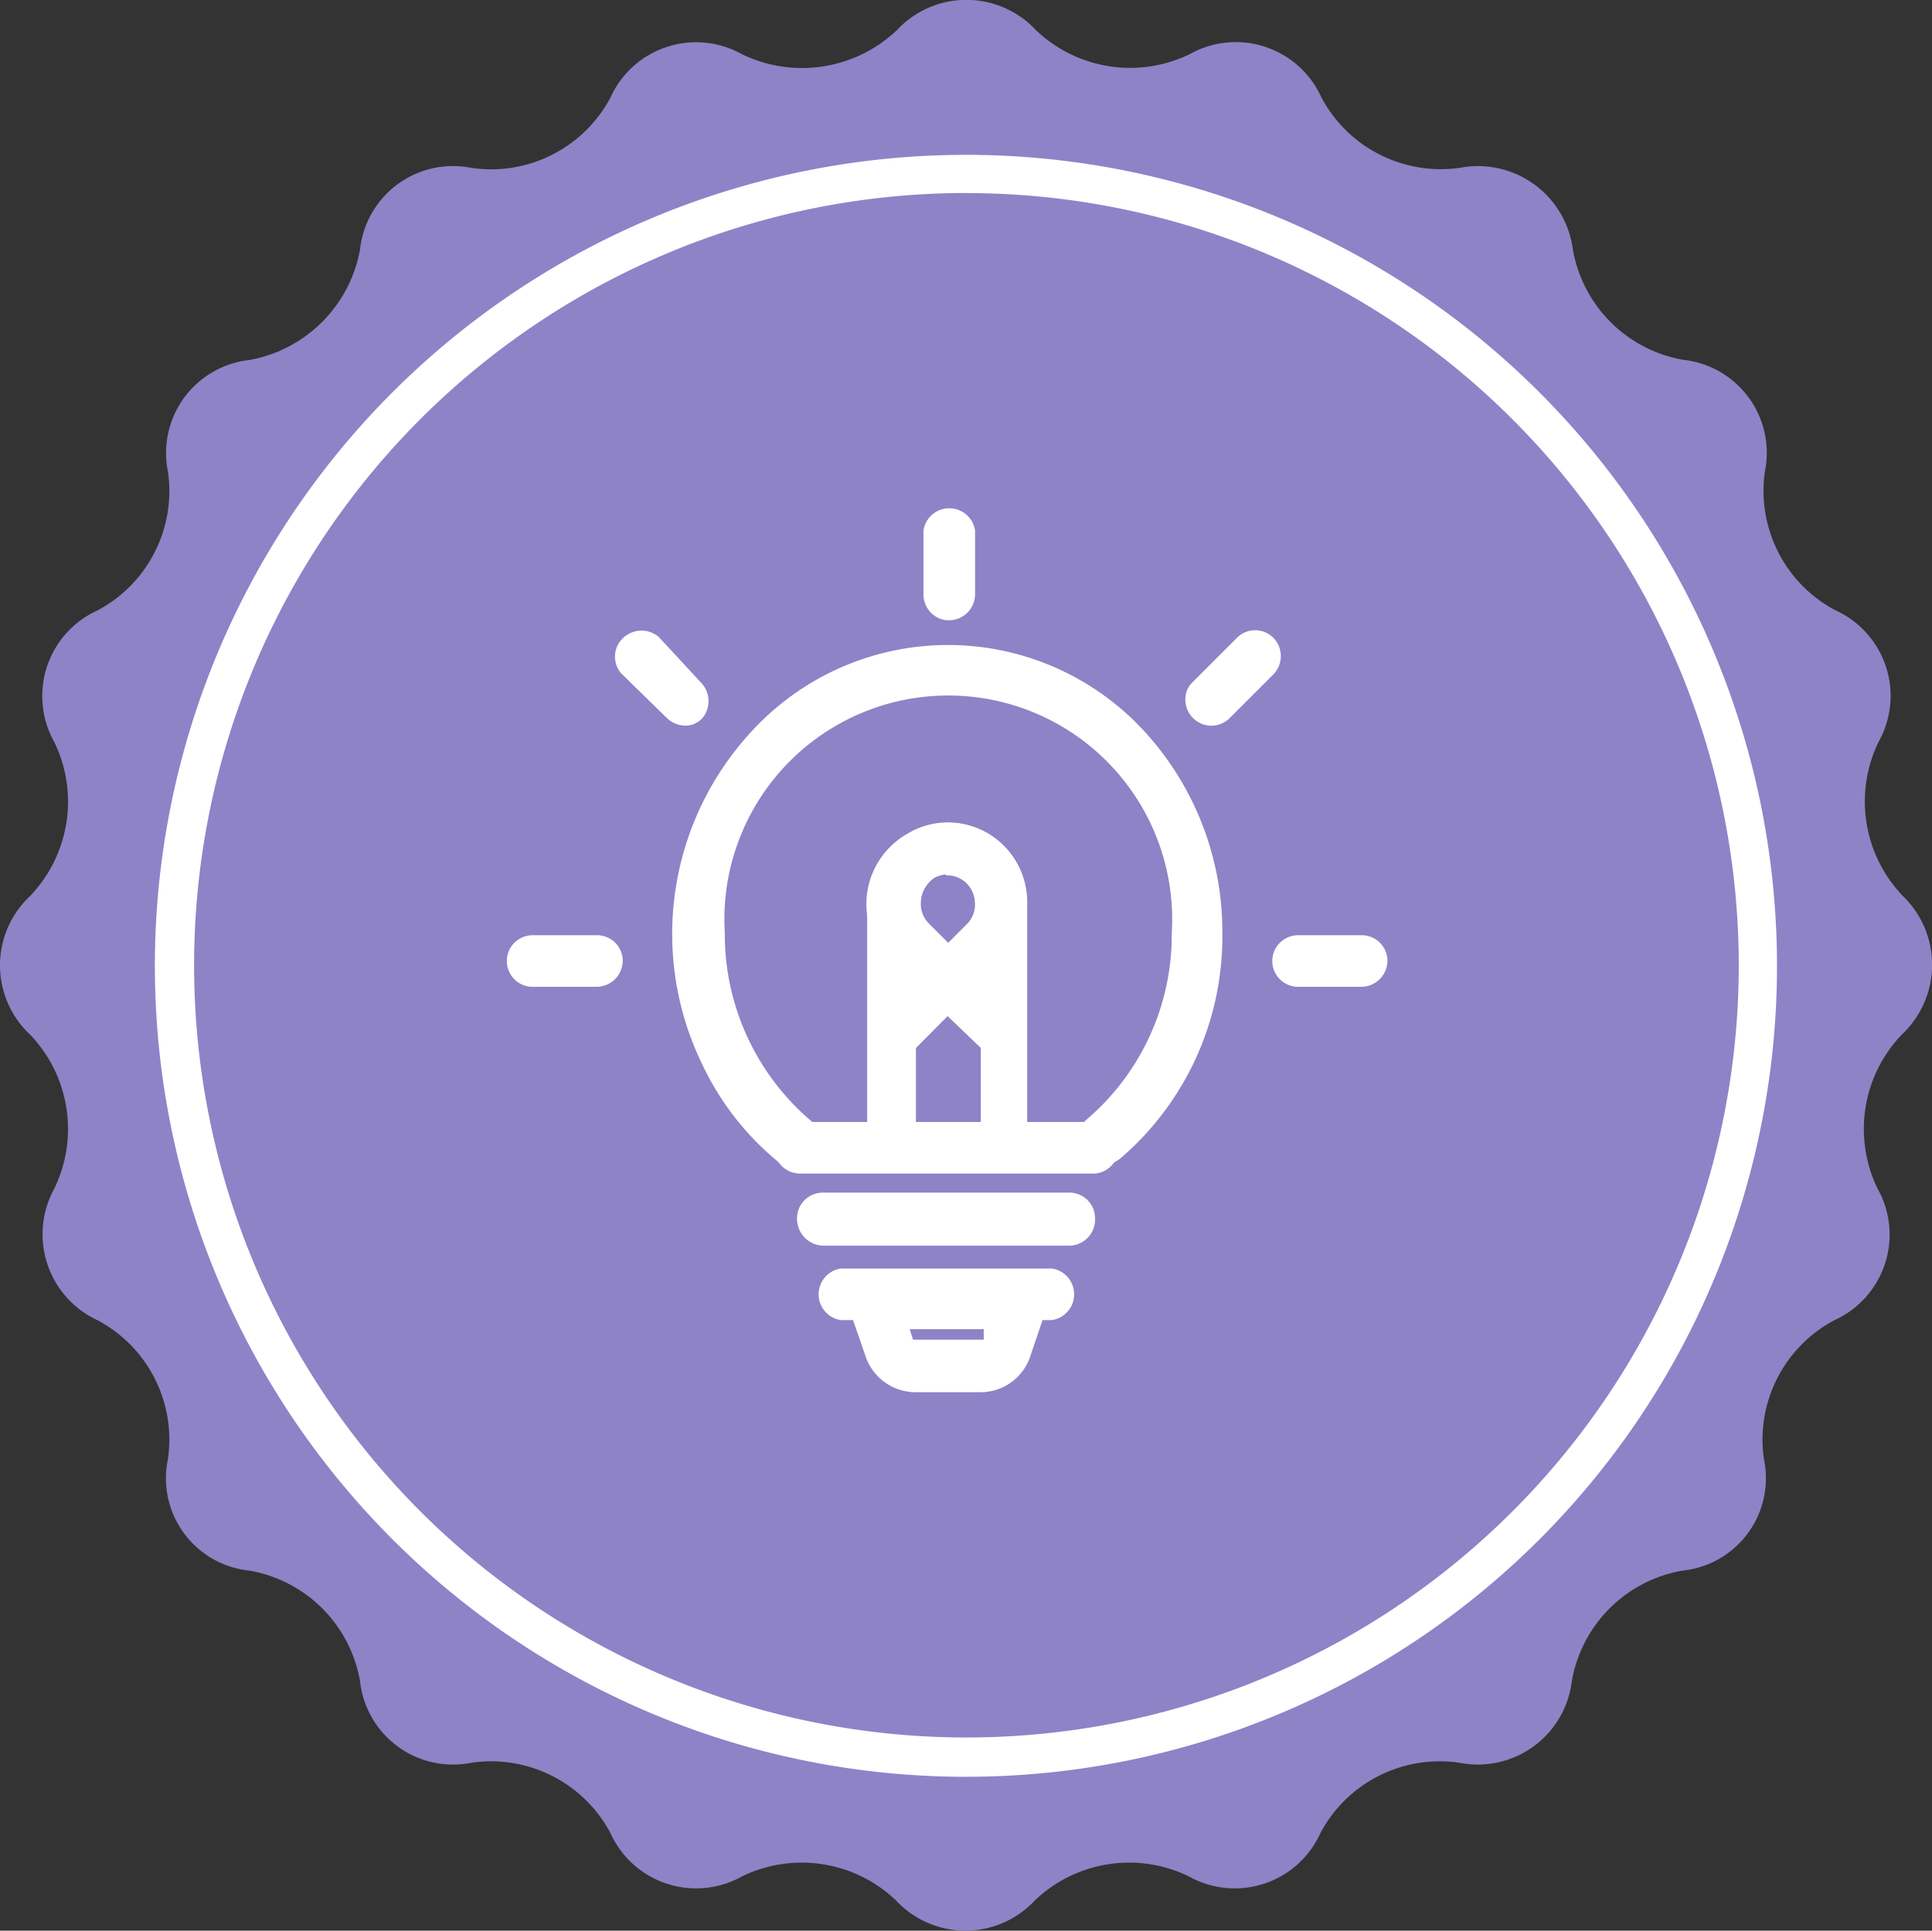
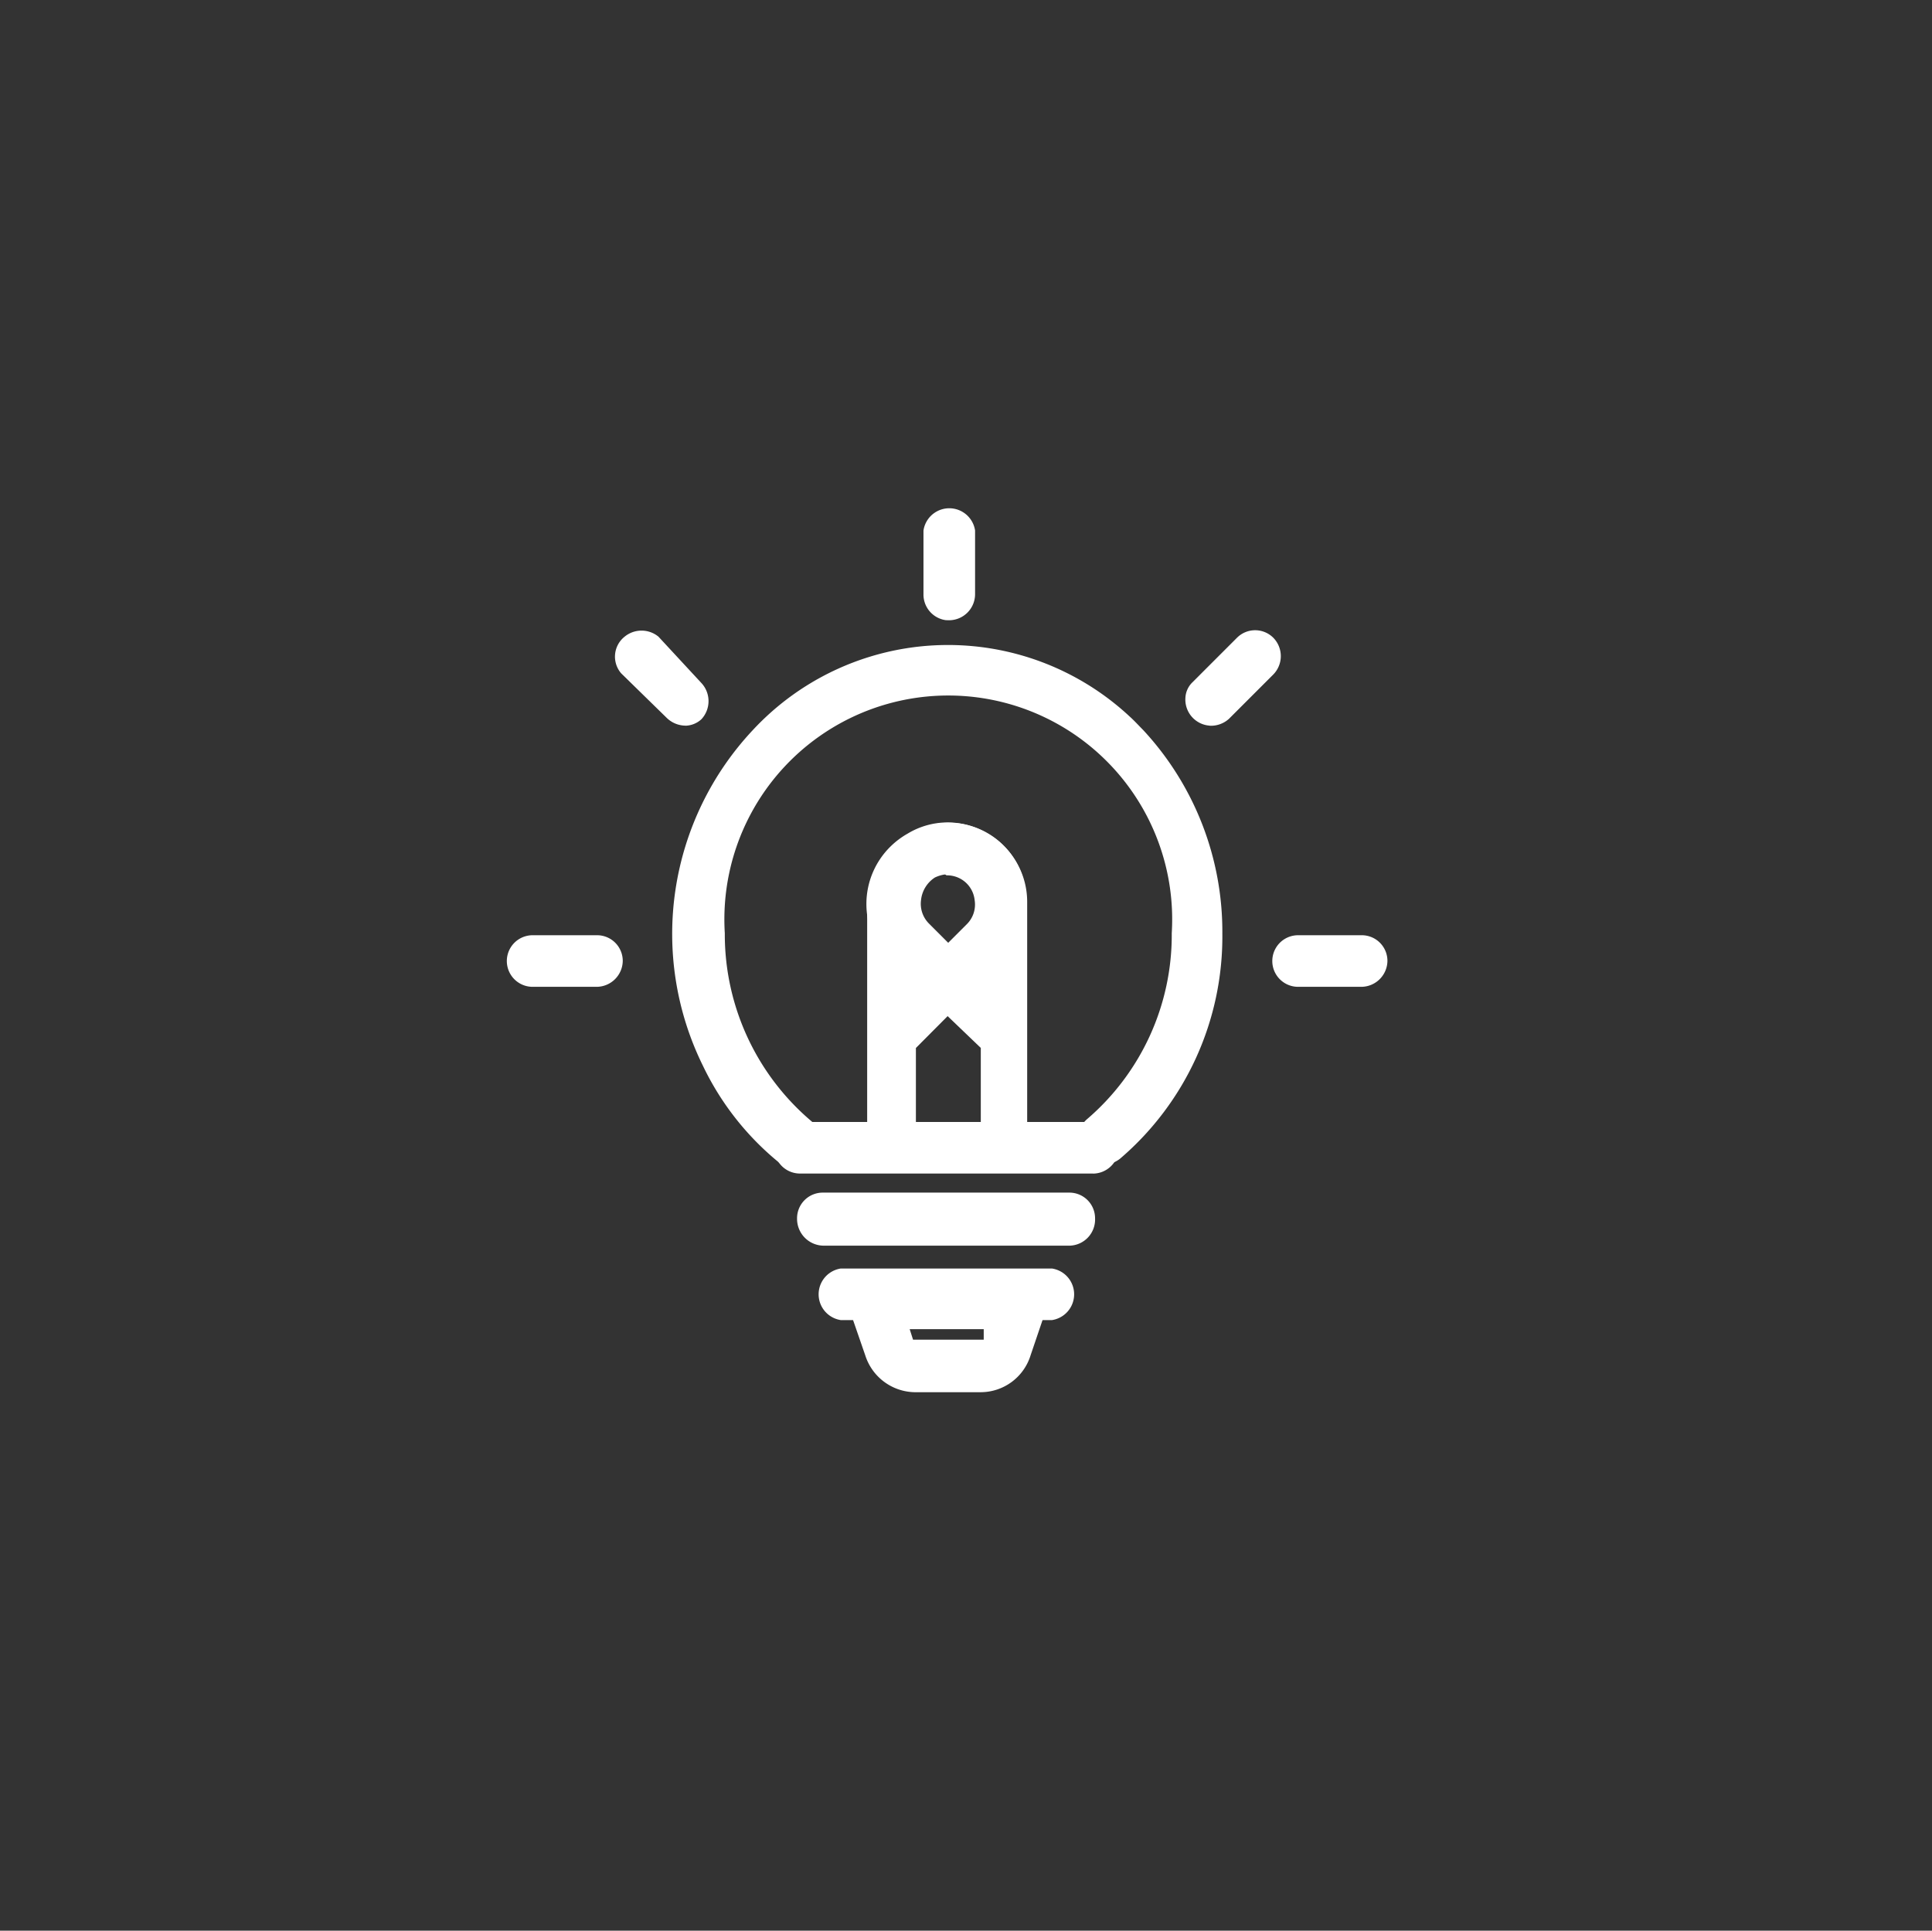
<svg xmlns="http://www.w3.org/2000/svg" width="27.034" height="27.019" viewBox="0 0 27.034 27.019">
  <rect x="0" y="0" width="27.034" height="27.019" fill="#333333" stroke="none" />
  <g id="组_633" data-name="组 633" transform="translate(-945.999 -2038)">
    <g id="组_239" data-name="组 239" transform="translate(926.031 2017.52)">
-       <path id="路径_458" data-name="路径 458" d="M46.578,34.96a1.908,1.908,0,0,0-.338,2.153,1.315,1.315,0,0,1-.605,1.843,1.892,1.892,0,0,0-.985,1.942,1.3,1.3,0,0,1-1.14,1.562,1.9,1.9,0,0,0-1.548,1.548,1.325,1.325,0,0,1-1.576,1.14,1.892,1.892,0,0,0-1.942.985,1.315,1.315,0,0,1-1.843.605,1.908,1.908,0,0,0-2.153.338,1.328,1.328,0,0,1-1.942,0,1.908,1.908,0,0,0-2.153-.338,1.315,1.315,0,0,1-1.843-.605,1.892,1.892,0,0,0-1.942-.985,1.309,1.309,0,0,1-1.562-1.14,1.9,1.9,0,0,0-1.548-1.548,1.3,1.3,0,0,1-1.14-1.562,1.892,1.892,0,0,0-.985-1.942,1.326,1.326,0,0,1-.605-1.843,1.908,1.908,0,0,0-.338-2.153,1.328,1.328,0,0,1,0-1.942,1.908,1.908,0,0,0,.338-2.153,1.315,1.315,0,0,1,.605-1.843,1.892,1.892,0,0,0,.985-1.942,1.309,1.309,0,0,1,1.14-1.562,1.917,1.917,0,0,0,1.548-1.548,1.309,1.309,0,0,1,1.562-1.14,1.892,1.892,0,0,0,1.942-.985,1.315,1.315,0,0,1,1.843-.605A1.926,1.926,0,0,0,32.52,20.9a1.328,1.328,0,0,1,1.942,0,1.908,1.908,0,0,0,2.153.338,1.315,1.315,0,0,1,1.843.605,1.892,1.892,0,0,0,1.942.985,1.338,1.338,0,0,1,1.576,1.14,1.9,1.9,0,0,0,1.548,1.548,1.309,1.309,0,0,1,1.14,1.562,1.892,1.892,0,0,0,.985,1.942,1.315,1.315,0,0,1,.605,1.843,1.908,1.908,0,0,0,.338,2.153A1.339,1.339,0,0,1,46.578,34.96Z" fill="#8e83c7" />
-       <path id="路径_459" data-name="路径 459" d="M110.67,122.026a11.349,11.349,0,1,1,11.342-11.356A11.345,11.345,0,0,1,110.67,122.026Zm0-22.164a10.807,10.807,0,1,0,10.807,10.807A10.81,10.81,0,0,0,110.67,99.863Z" transform="translate(-77.179 -76.681)" fill="#fff" />
-     </g>
+       </g>
    <g id="组_632" data-name="组 632" transform="translate(913.152 2008.624)">
      <path id="路径_717" data-name="路径 717" d="M426.793,379.3a.351.351,0,0,1-.314-.361v-3.327a1.125,1.125,0,0,1,.555-.969,1.081,1.081,0,0,1,1.664.8,1.13,1.13,0,0,1-.314.949l-1.223,1.229v1.316A.366.366,0,0,1,426.793,379.3Zm.768-4.116a.354.354,0,0,0-.2.06.37.37,0,0,0-.2.341v1.016l.715-.715a.387.387,0,0,0,.107-.334.387.387,0,0,0-.394-.347Z" transform="translate(-381.498 -333.579)" fill="#fff" />
      <path id="路径_718" data-name="路径 718" d="M427.579,378.471a.351.351,0,0,1-.314-.361v-1.323l-1.276-1.223a1.127,1.127,0,0,1,.007-1.59,1.149,1.149,0,0,1,.247-.187,1.079,1.079,0,0,1,1.116,0,1.1,1.1,0,0,1,.555.969v3.327a.359.359,0,0,1-.361.361Zm-.762-4.116a.486.486,0,0,0-.194.047.429.429,0,0,0-.194.314.392.392,0,0,0,.114.334l.715.715V374.75a.4.4,0,0,0-.2-.341A.333.333,0,0,0,426.817,374.355Z" transform="translate(-380.694 -332.746)" fill="#fff" />
      <path id="路径_719" data-name="路径 719" d="M219.239,191.243a.272.272,0,0,1-.214-.074,3.936,3.936,0,0,1-1.122-1.4,4.171,4.171,0,0,1,.7-4.7,3.728,3.728,0,0,1,5.272-.187c.067.06.127.127.187.187a4.148,4.148,0,0,1,1.109,2.853,4.087,4.087,0,0,1-1.423,3.14.36.36,0,0,1-.468-.548,3.393,3.393,0,0,0,1.183-2.6,3.133,3.133,0,1,0-6.254,0,3.427,3.427,0,0,0,1.263,2.673.36.36,0,0,1,.067.5.364.364,0,0,1-.287.14v.007Zm2.546,3.094h-.922a.739.739,0,0,1-.688-.514l-.374-1.082h3.053l-.367,1.082A.732.732,0,0,1,221.784,194.337Zm-.989-.882.047.147h.989v-.147Z" transform="translate(-175.22 -145.478)" fill="#fff" />
      <path id="路径_720" data-name="路径 720" d="M47.566,47.85H44.613a.365.365,0,0,1,0-.722h2.953a.365.365,0,0,1,0,.722Zm.575-2.051h-4.1a.361.361,0,1,1,0-.722h4.1a.359.359,0,0,1,.361.361A.364.364,0,0,1,48.141,45.8Zm-.334,1.009H44.359A.375.375,0,0,1,44,46.434v-.007a.359.359,0,0,1,.361-.361h3.448a.359.359,0,0,1,.361.361.366.366,0,0,1-.347.381Zm-1.724-8.753a.362.362,0,0,1-.314-.367V36.8a.365.365,0,0,1,.722,0v.889a.365.365,0,0,1-.361.367ZM51.9,43.186h-.889a.361.361,0,0,1,0-.722H51.9a.359.359,0,0,1,.361.361A.368.368,0,0,1,51.9,43.186Zm-2.125-3.655a.366.366,0,0,1-.341-.388.324.324,0,0,1,.087-.207l.635-.635a.359.359,0,0,1,.508,0,.367.367,0,0,1,0,.514l-.621.621A.376.376,0,0,1,49.771,39.532Zm-7.336,0a.381.381,0,0,1-.261-.107L41.54,38.8a.357.357,0,0,1,.047-.514.373.373,0,0,1,.474,0l.6.648a.372.372,0,0,1,0,.508A.343.343,0,0,1,42.435,39.532ZM41.2,43.186h-.9a.361.361,0,1,1,0-.722h.9a.359.359,0,0,1,.361.361A.368.368,0,0,1,41.2,43.186Z" transform="translate(0 0)" fill="#fff" />
    </g>
  </g>
</svg>